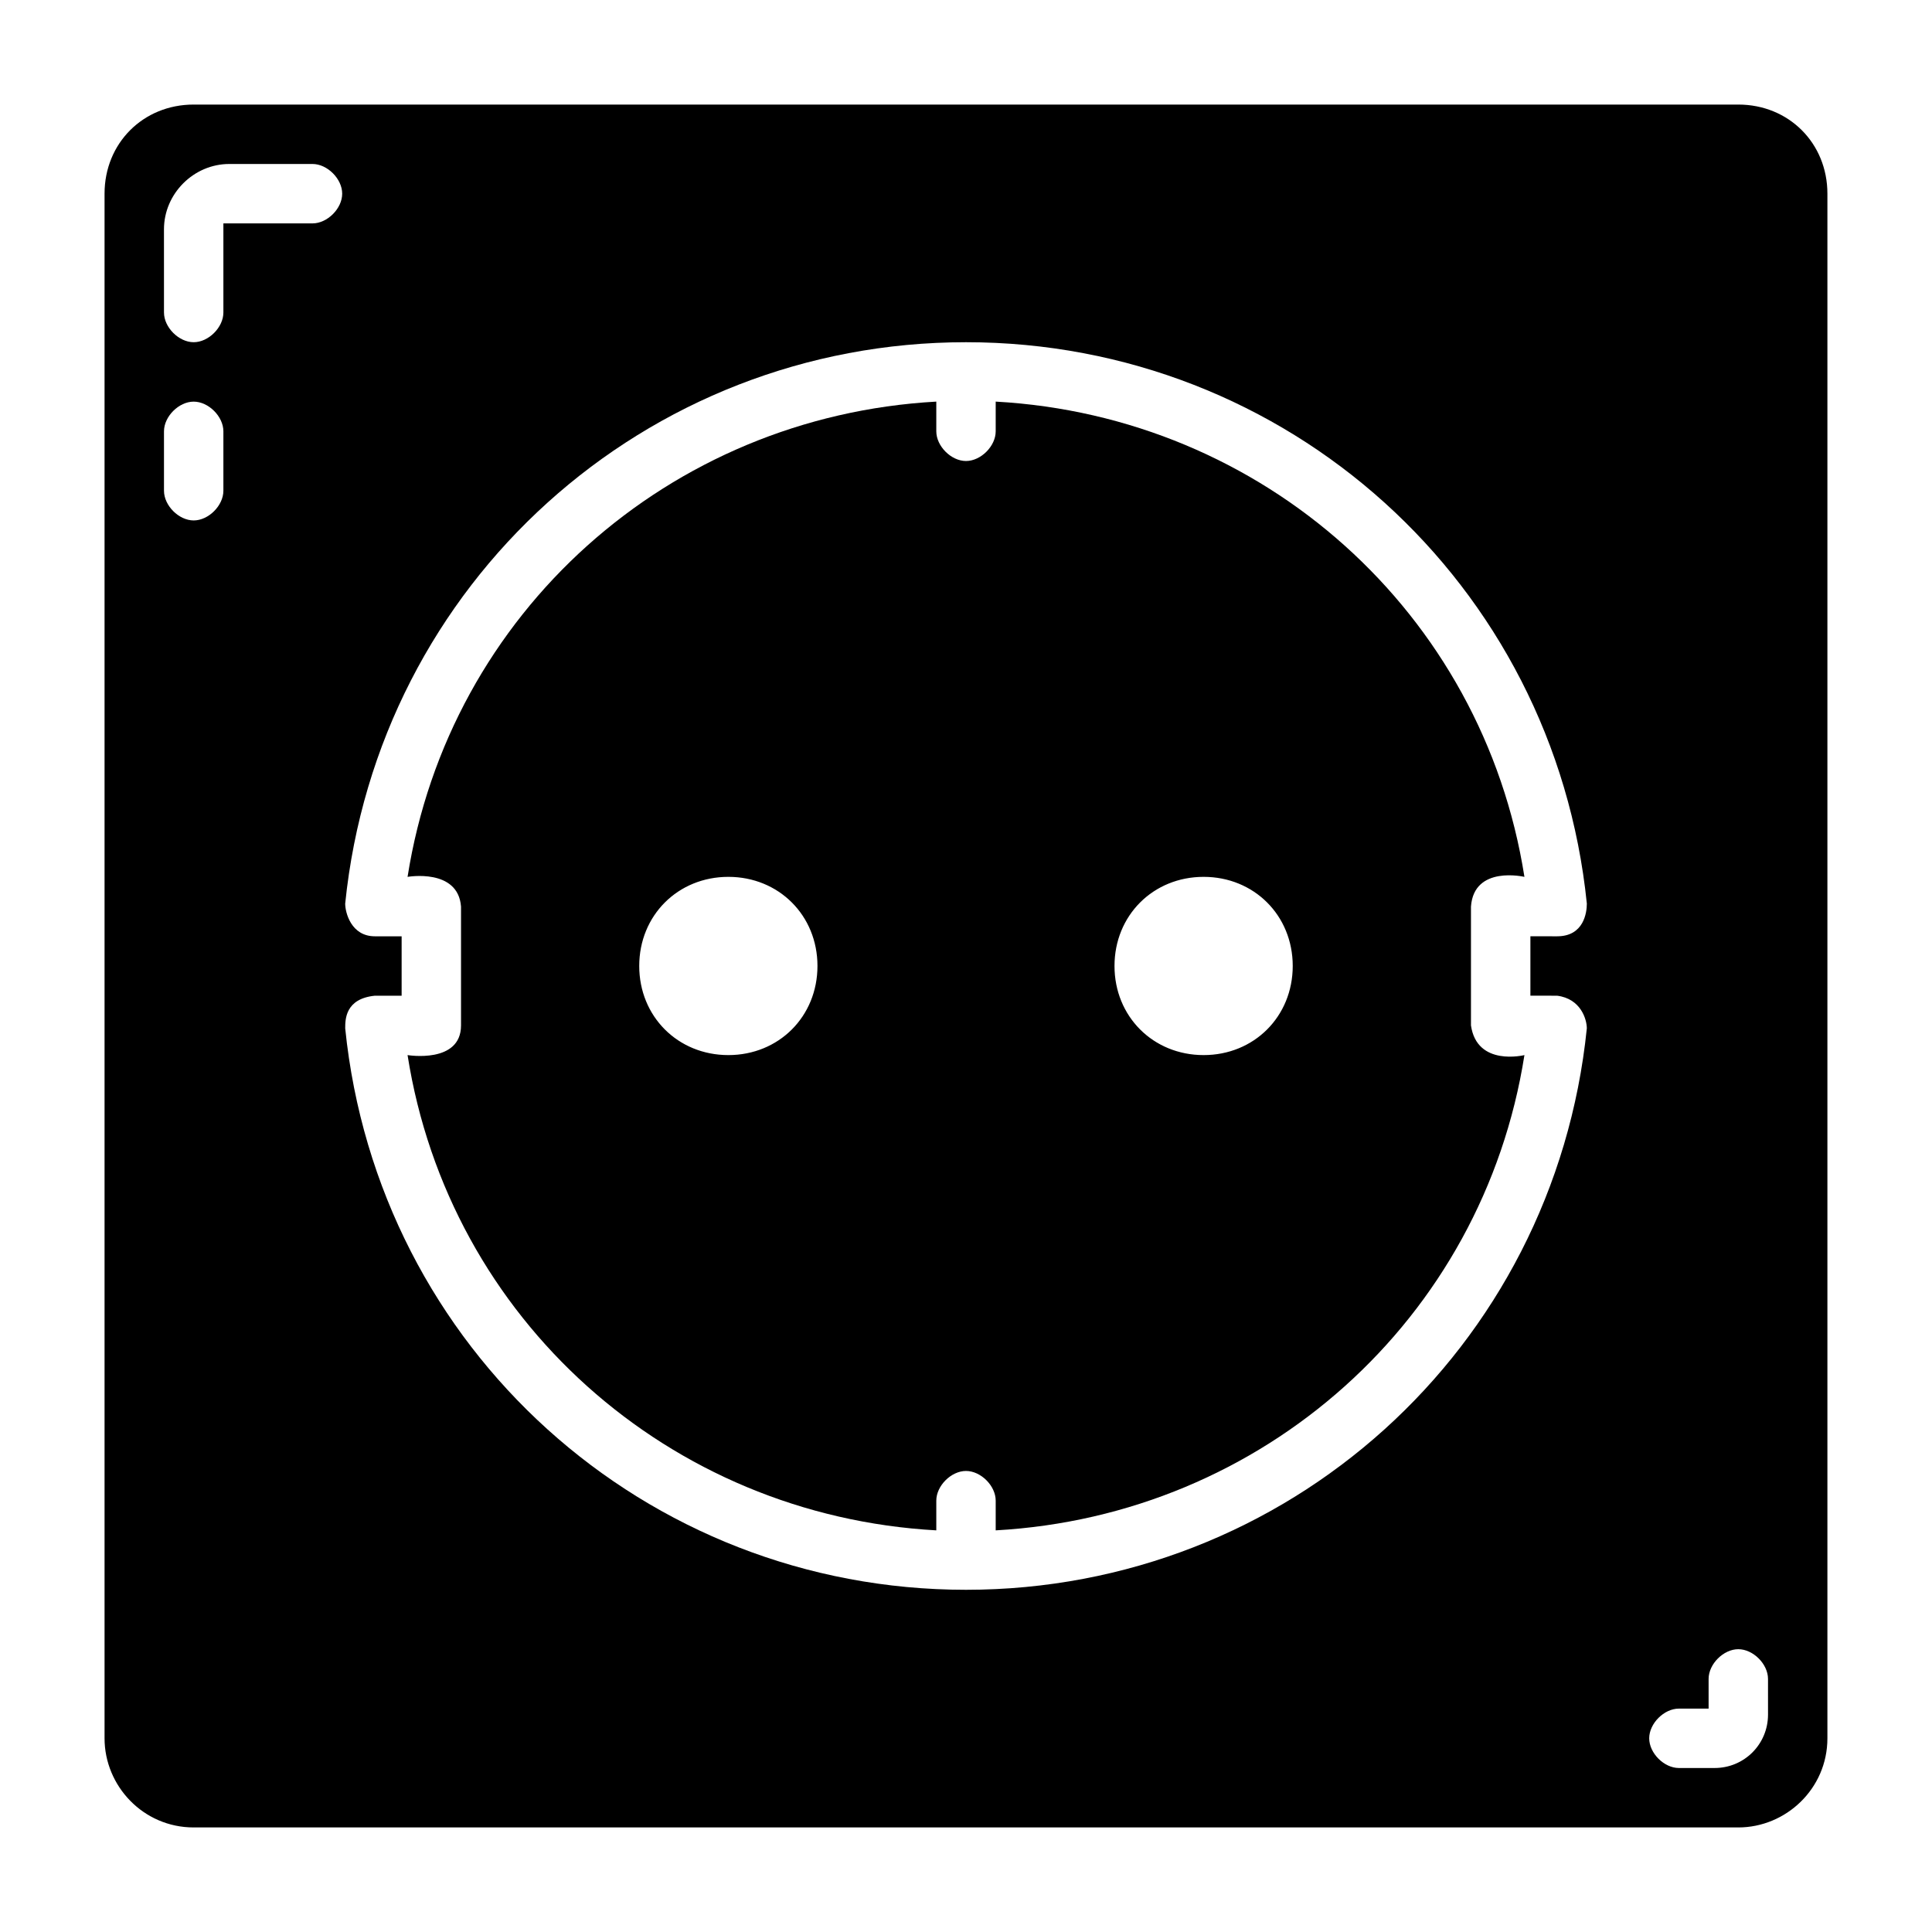
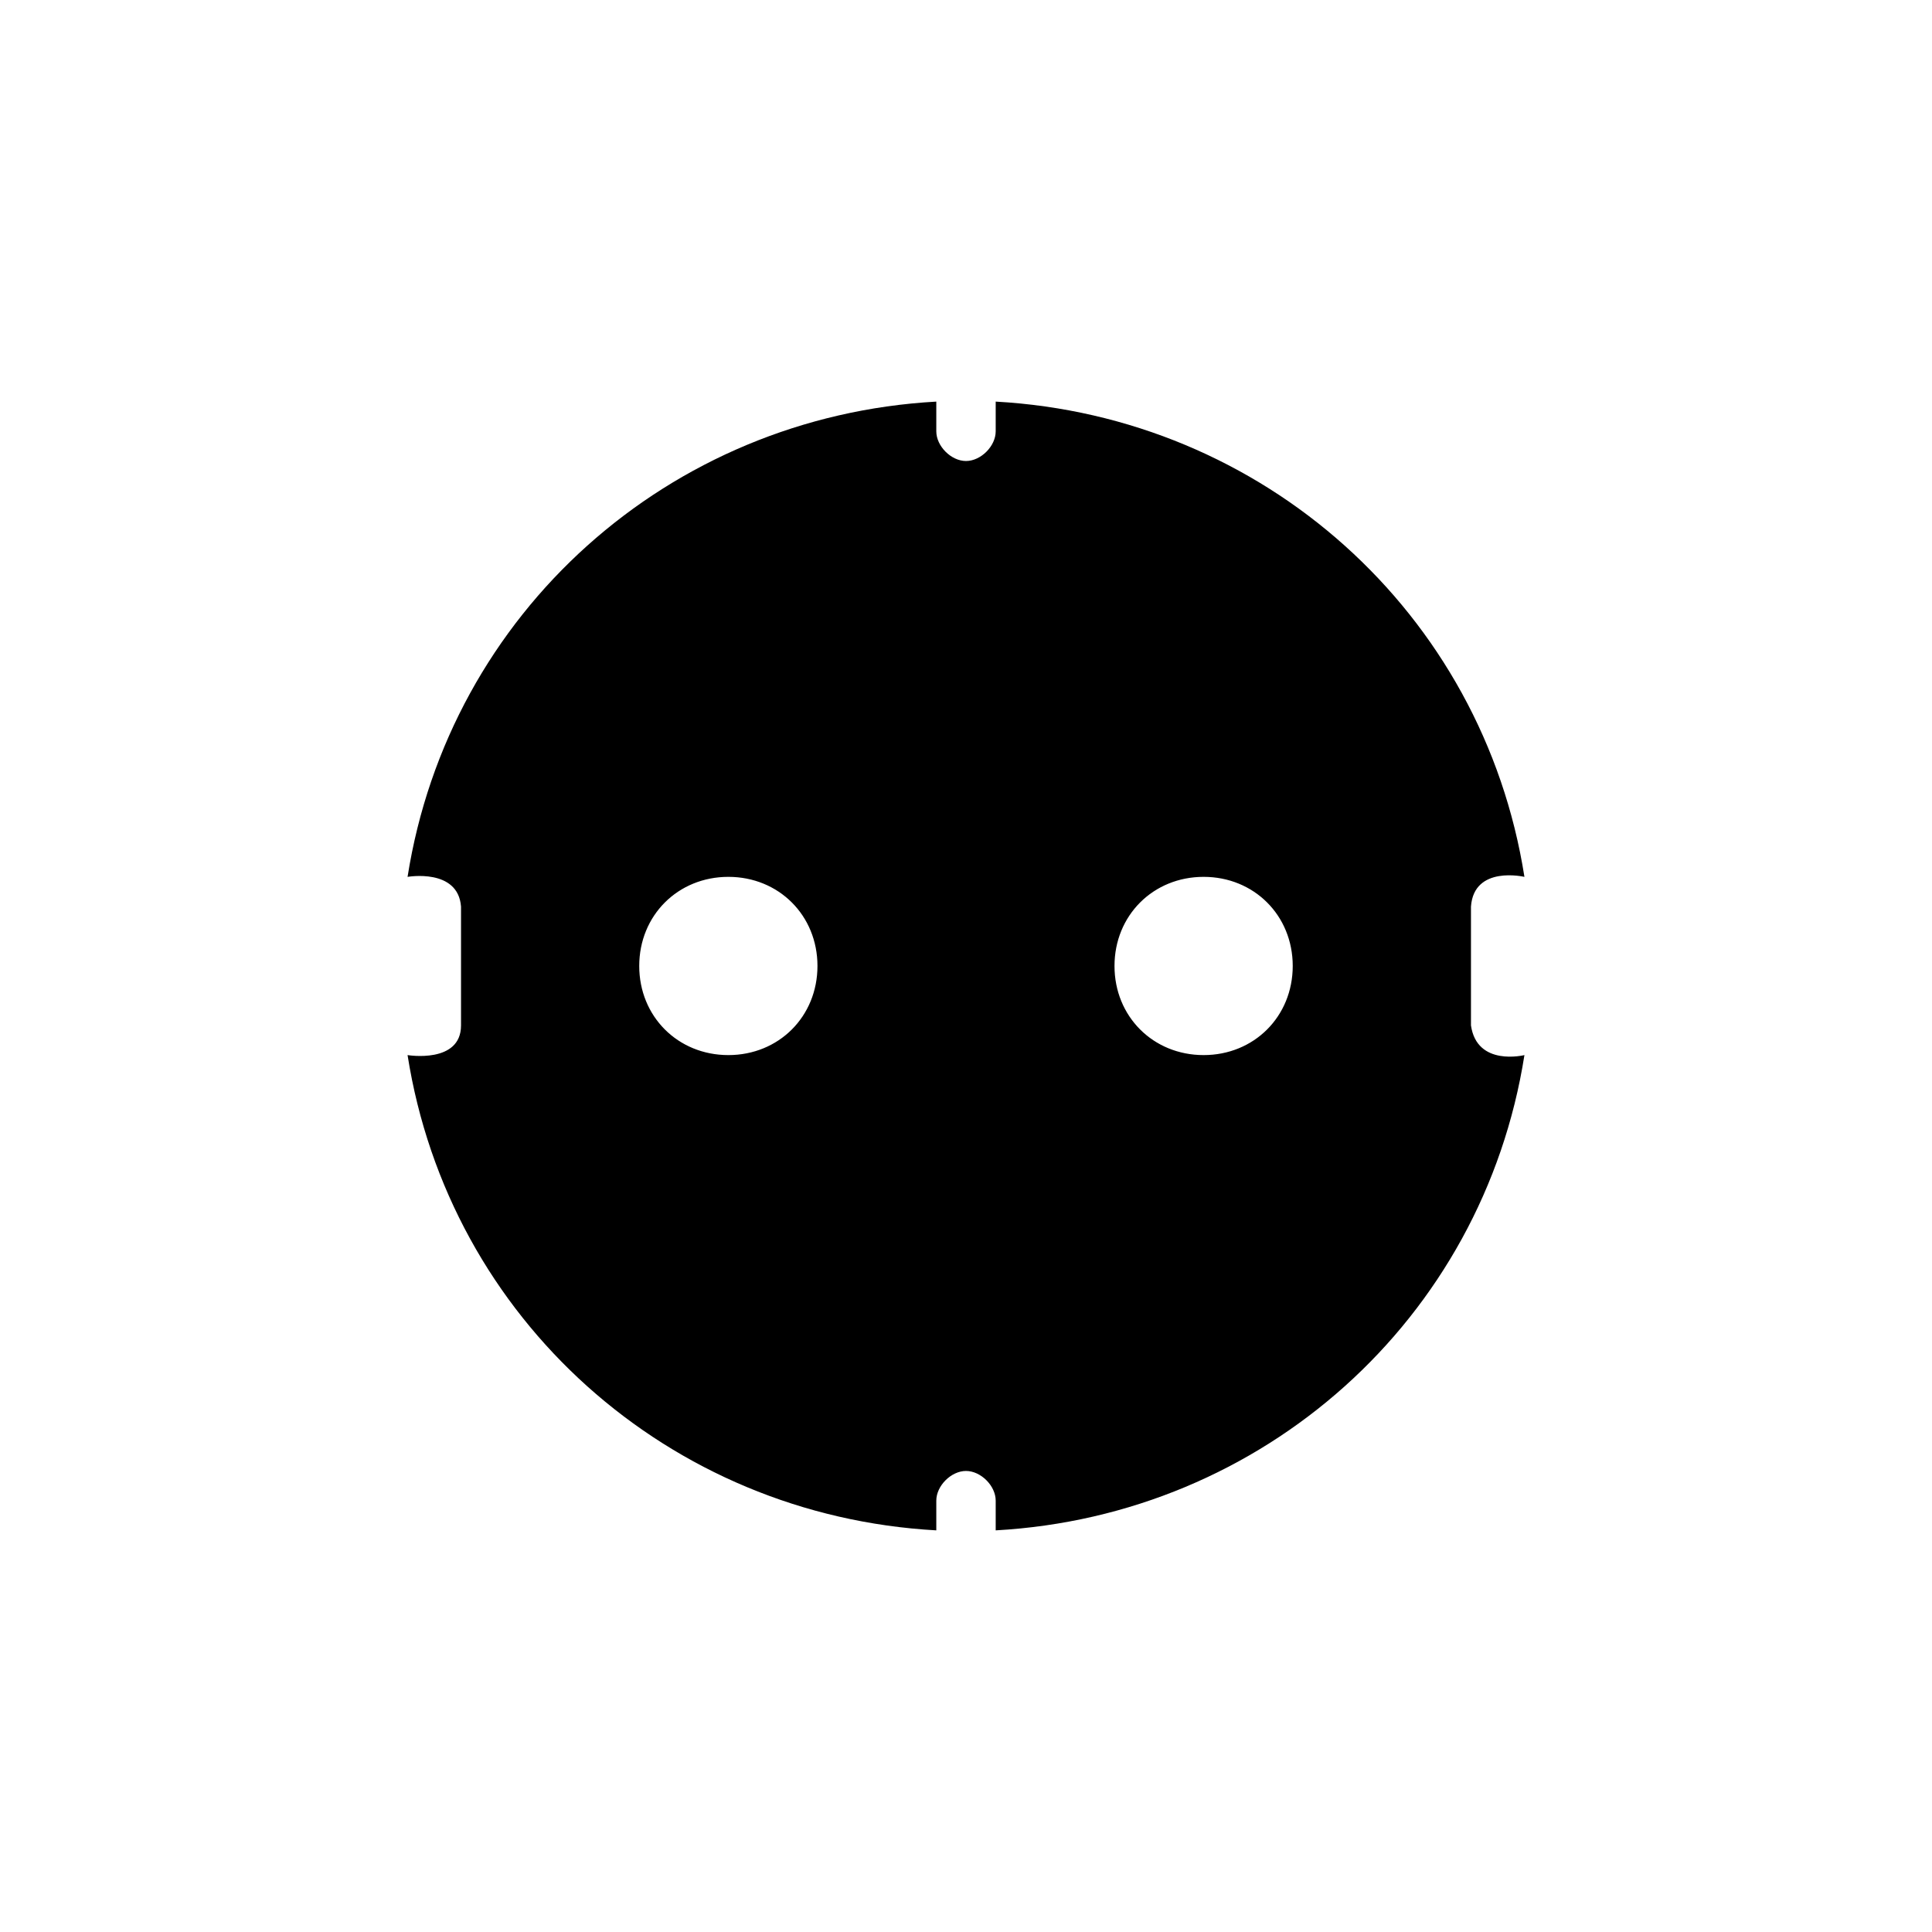
<svg xmlns="http://www.w3.org/2000/svg" fill="#000000" width="800px" height="800px" version="1.1" viewBox="144 144 512 512">
  <g>
-     <path d="m604.67 171.71h-409.35c-13.379 0-23.613 10.234-23.613 23.613v409.35c0 12.594 10.234 23.617 23.617 23.617h409.34c12.594 0 23.617-10.234 23.617-23.617v-409.35c0-13.379-10.234-23.613-23.617-23.613zm-401.47 102.34c0 3.938-3.938 7.871-7.871 7.871-3.938 0-7.871-3.938-7.871-7.871v-15.742c0-3.938 3.938-7.871 7.871-7.871 3.938 0 7.871 3.938 7.871 7.871zm23.613-70.848h-23.613v23.617c0 3.938-3.938 7.871-7.871 7.871-3.938 0-7.871-3.938-7.871-7.871l-0.004-22.043c0-9.449 7.871-17.32 17.32-17.32h22.039c3.938 0 7.871 3.938 7.871 7.871 0.004 3.938-3.934 7.875-7.871 7.875zm329.84 204.67c6.297 0.789 7.871 6.297 7.871 8.66-8.66 85.016-79.508 148.78-164.52 148.78-85.02 0-155.87-63.762-164.52-148.78 0-2.363 0-7.871 7.871-8.66h7.082v-15.742h-7.086c-6.297 0-7.871-6.297-7.871-8.66 8.66-85.02 79.508-148.78 164.53-148.78s155.87 63.762 164.52 148.78c0 2.363-0.789 8.66-7.871 8.66l-7.086-0.004v15.742zm55.891 190.5c0 7.871-6.297 14.168-14.168 14.168h-9.449c-3.938 0-7.871-3.938-7.871-7.871 0-3.938 3.938-7.871 7.871-7.871h7.871v-7.871c0-3.938 3.938-7.871 7.871-7.871 3.938 0 7.871 3.938 7.871 7.871z" />
    <path d="m547.99 376.38c-11.02-70.062-69.273-122.02-140.12-125.95v7.871c0 3.938-3.938 7.871-7.871 7.871-3.938 0-7.871-3.938-7.871-7.871v-7.871c-70.848 3.938-129.1 55.891-140.12 125.95 0 0 13.383-2.363 14.168 7.871v31.488c0 10.234-14.168 7.871-14.168 7.871 11.016 70.062 69.27 122.02 140.12 125.95v-7.871c0-3.938 3.938-7.871 7.871-7.871 3.938 0 7.871 3.938 7.871 7.871v7.871c70.848-3.938 129.1-55.891 140.12-125.95 0 0-12.594 3.148-14.168-7.871v-31.488c0.789-11.02 14.172-7.871 14.172-7.871zm-210.97 47.23c-13.383 0-23.617-10.234-23.617-23.617 0-13.383 10.234-23.617 23.617-23.617 13.383 0 23.617 10.234 23.617 23.617-0.004 13.387-10.234 23.617-23.617 23.617zm125.95 0c-13.383 0-23.617-10.234-23.617-23.617 0-13.383 10.234-23.617 23.617-23.617 13.383 0 23.617 10.234 23.617 23.617-0.004 13.387-10.238 23.617-23.617 23.617z" />
  </g>
</svg>